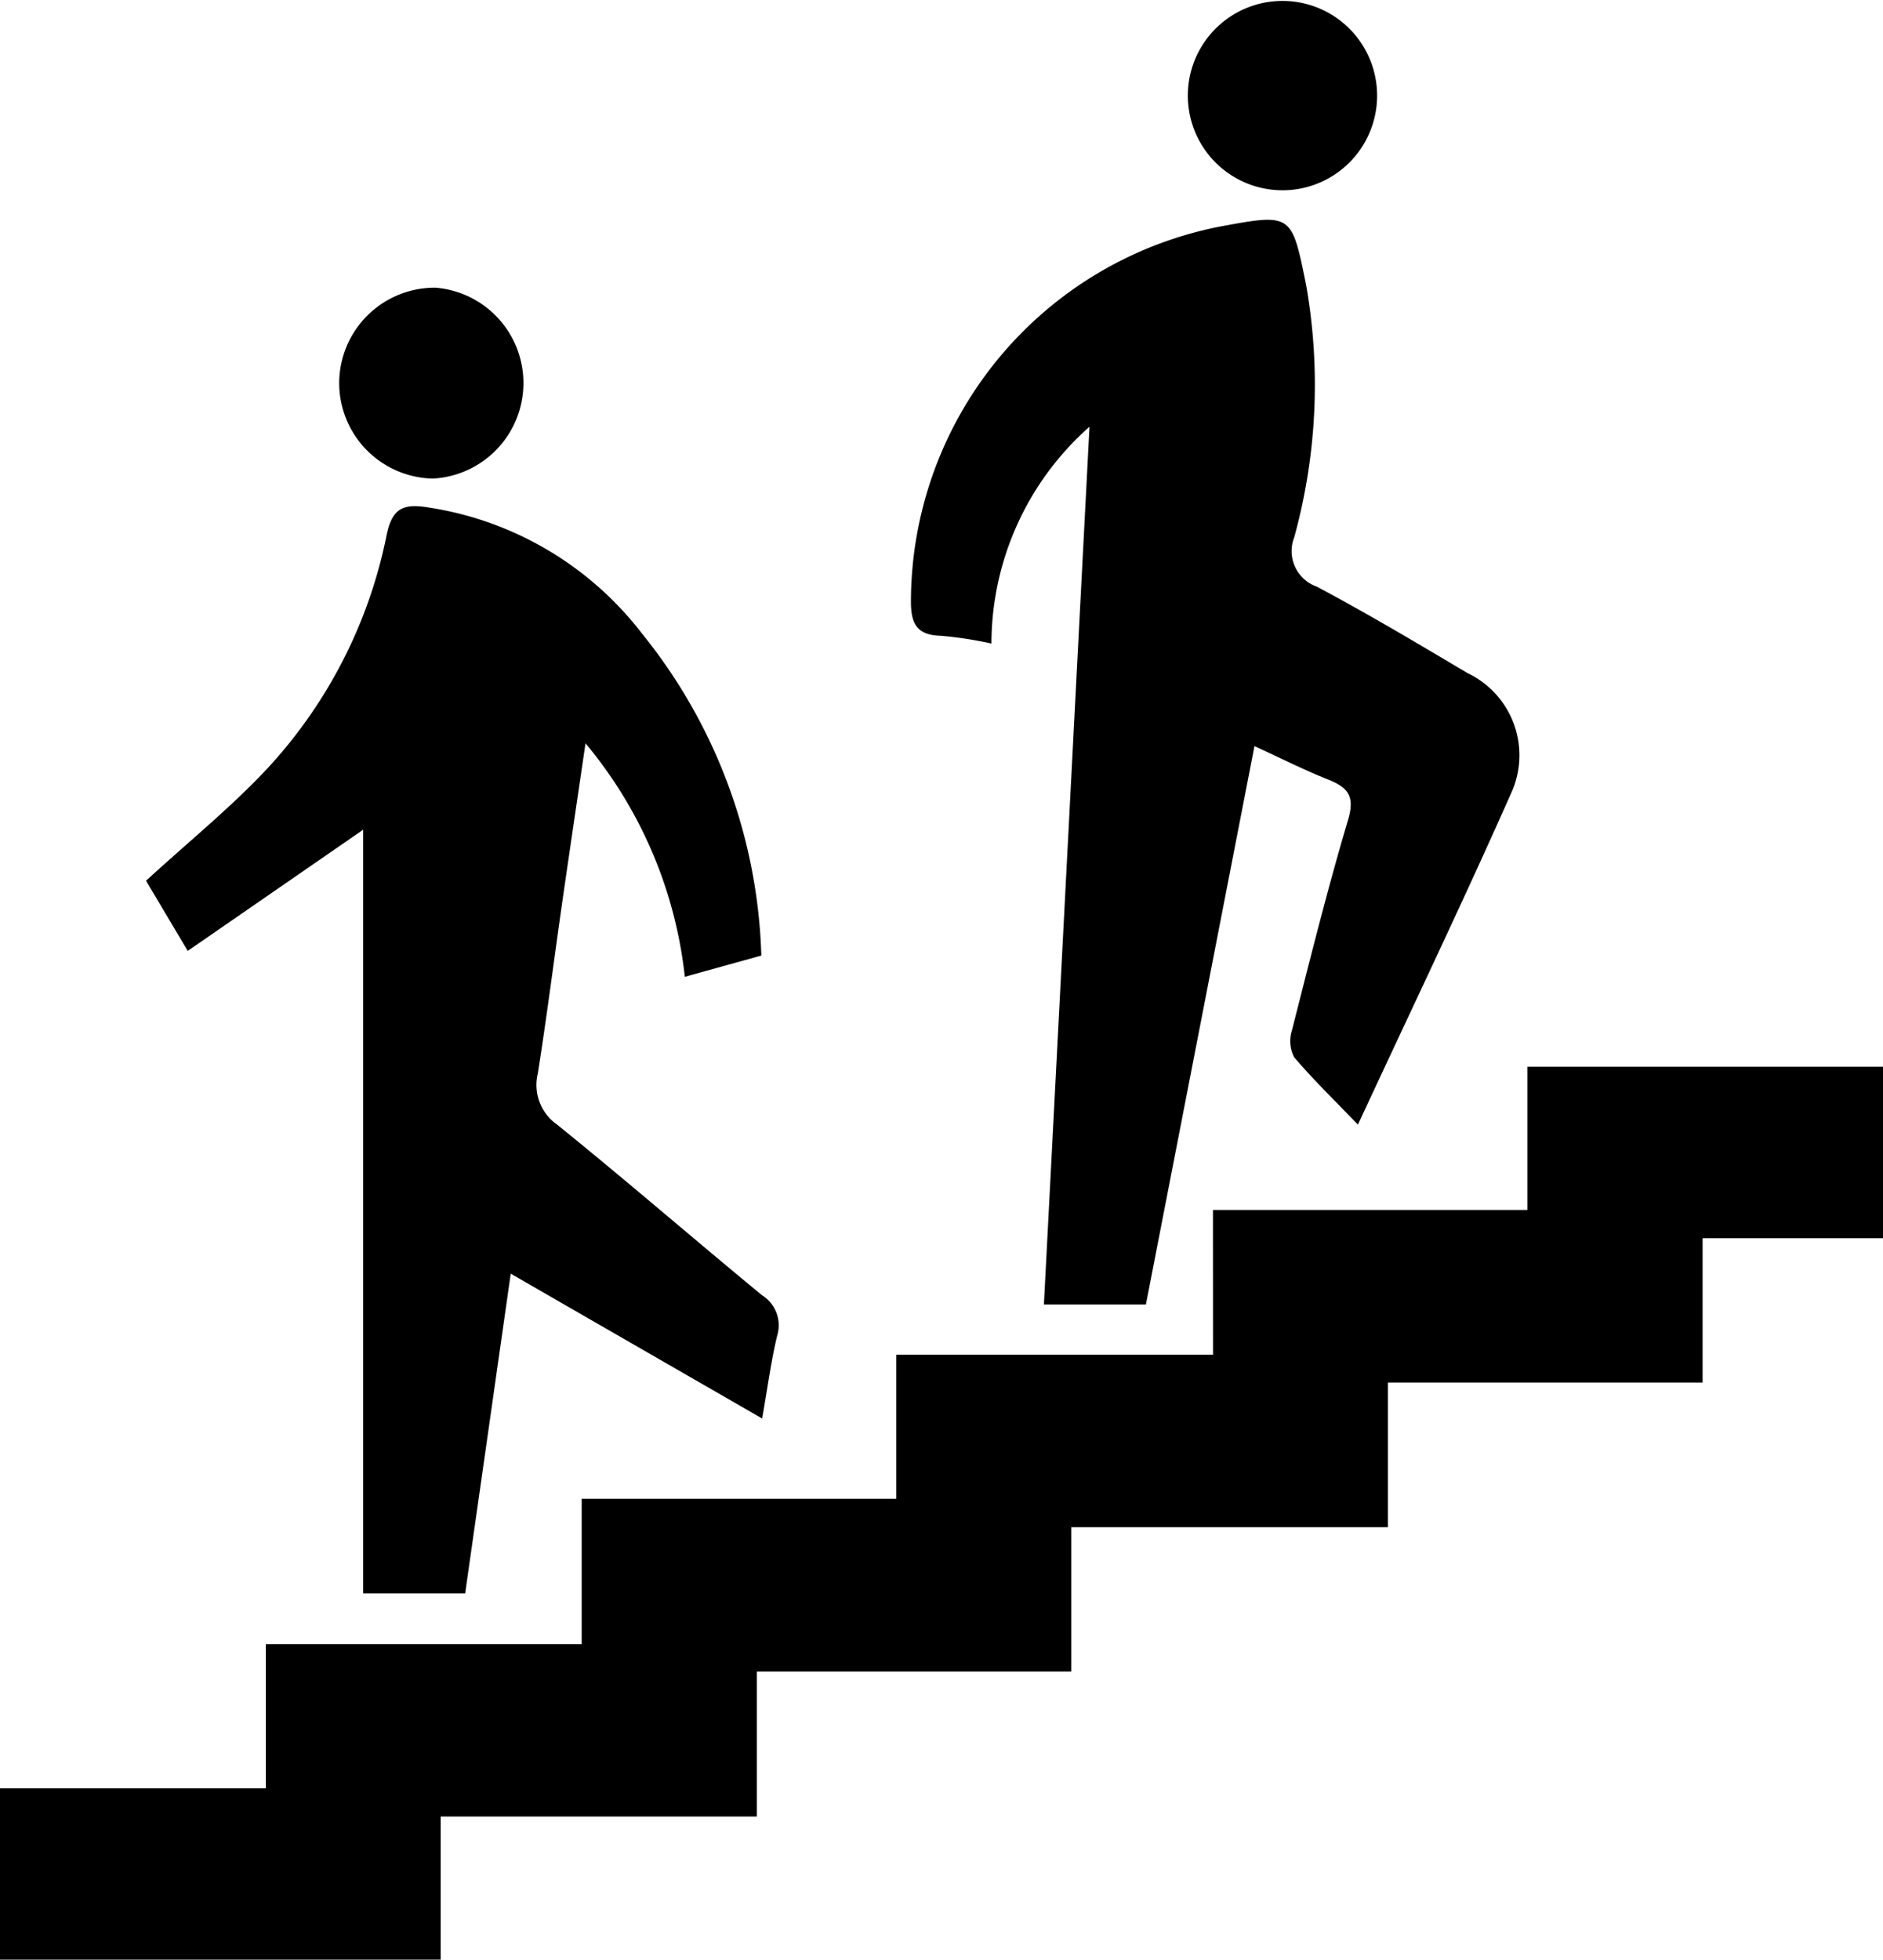
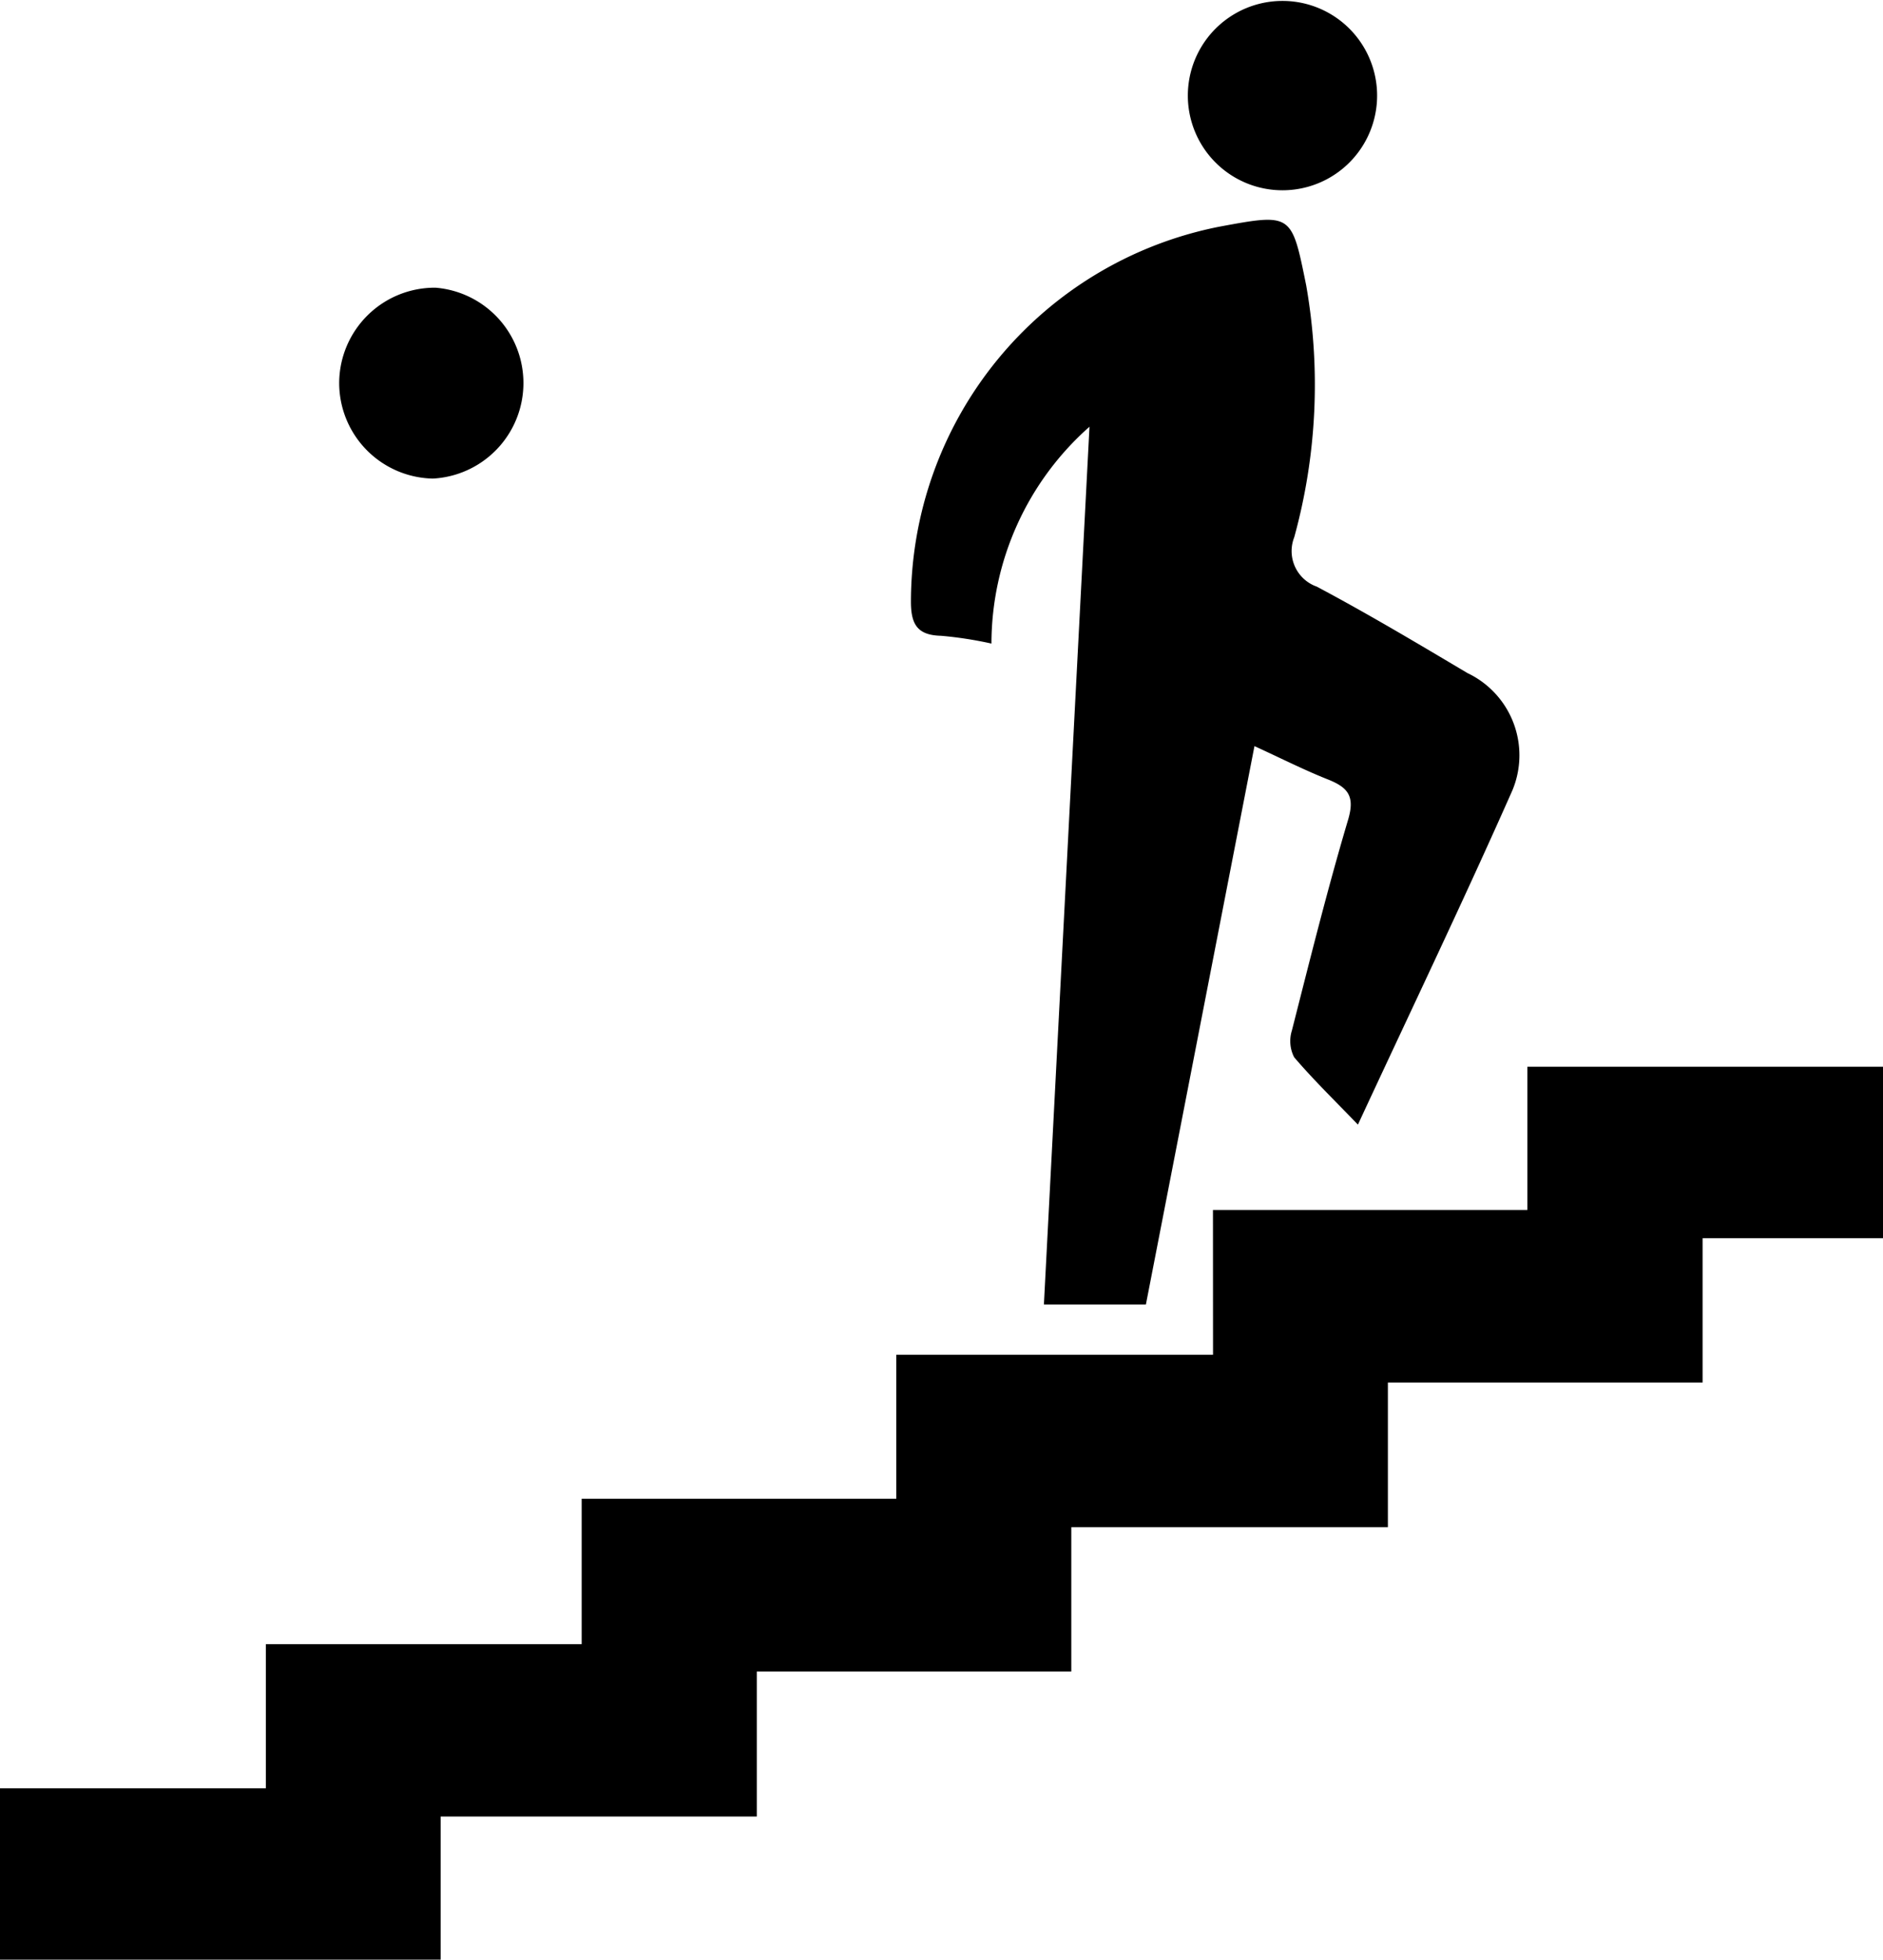
<svg xmlns="http://www.w3.org/2000/svg" width="29.539" height="30.727" viewBox="0 0 29.539 30.727">
  <g id="Group_9679" data-name="Group 9679" transform="translate(-537.048 -2371.257)">
    <path id="Path_19396" data-name="Path 19396" d="M556.076,2380.377h4.932v-2.246h5.579v2.689h-2.83v2.263h-4.937v2.268h-4.966v2.263H548.92v2.274h-4.959v2.244h-6.913v-2.687h4.171v-2.26h4.954v-2.28h4.935v-2.258h4.969Z" transform="translate(0 9.852)" />
    <path id="Path_19397" data-name="Path 19397" d="M546.607,2389.68h-1.6l.715-13.763a4.547,4.547,0,0,0-1.538,3.4,6.052,6.052,0,0,0-.791-.122c-.362-.009-.47-.17-.472-.523a6,6,0,0,1,4.835-5.891c1.144-.212,1.136-.212,1.365.917a9,9,0,0,1-.187,3.952.591.591,0,0,0,.353.774c.8.425,1.582.891,2.363,1.355a1.427,1.427,0,0,1,.706,1.84c-.764,1.725-1.581,3.428-2.423,5.241-.37-.384-.7-.705-1-1.056a.553.553,0,0,1-.036-.419c.282-1.106.557-2.214.883-3.309.107-.363,0-.5-.309-.625-.375-.148-.735-.331-1.161-.526Z" transform="translate(8.417 2.031)" />
-     <path id="Path_19398" data-name="Path 19398" d="M544.88,2378.237c-.129.88-.248,1.679-.363,2.477-.129.9-.243,1.8-.385,2.7a.758.758,0,0,0,.3.8c1.085.876,2.139,1.789,3.214,2.675a.556.556,0,0,1,.241.635c-.095.394-.148.8-.236,1.3l-3.944-2.271-.715,5.013h-1.6v-11.974l-2.752,1.9-.654-1.1c.652-.6,1.319-1.137,1.9-1.757a7.567,7.567,0,0,0,1.876-3.674c.088-.409.258-.486.647-.423a5.213,5.213,0,0,1,3.353,1.973,8.415,8.415,0,0,1,1.876,5.054l-1.2.333A6.868,6.868,0,0,0,544.88,2378.237Z" transform="translate(1.353 4.675)" />
    <path id="Path_19399" data-name="Path 19399" d="M539.235,2374.588a1.5,1.5,0,0,1,1.511-1.477,1.5,1.5,0,0,1-.041,2.993A1.5,1.5,0,0,1,539.235,2374.588Z" transform="translate(3.134 2.657)" />
    <path id="Path_19400" data-name="Path 19400" d="M547.675,2372.756a1.484,1.484,0,1,1-2.969,0,1.484,1.484,0,1,1,2.969,0Z" transform="translate(10.976)" />
  </g>
</svg>